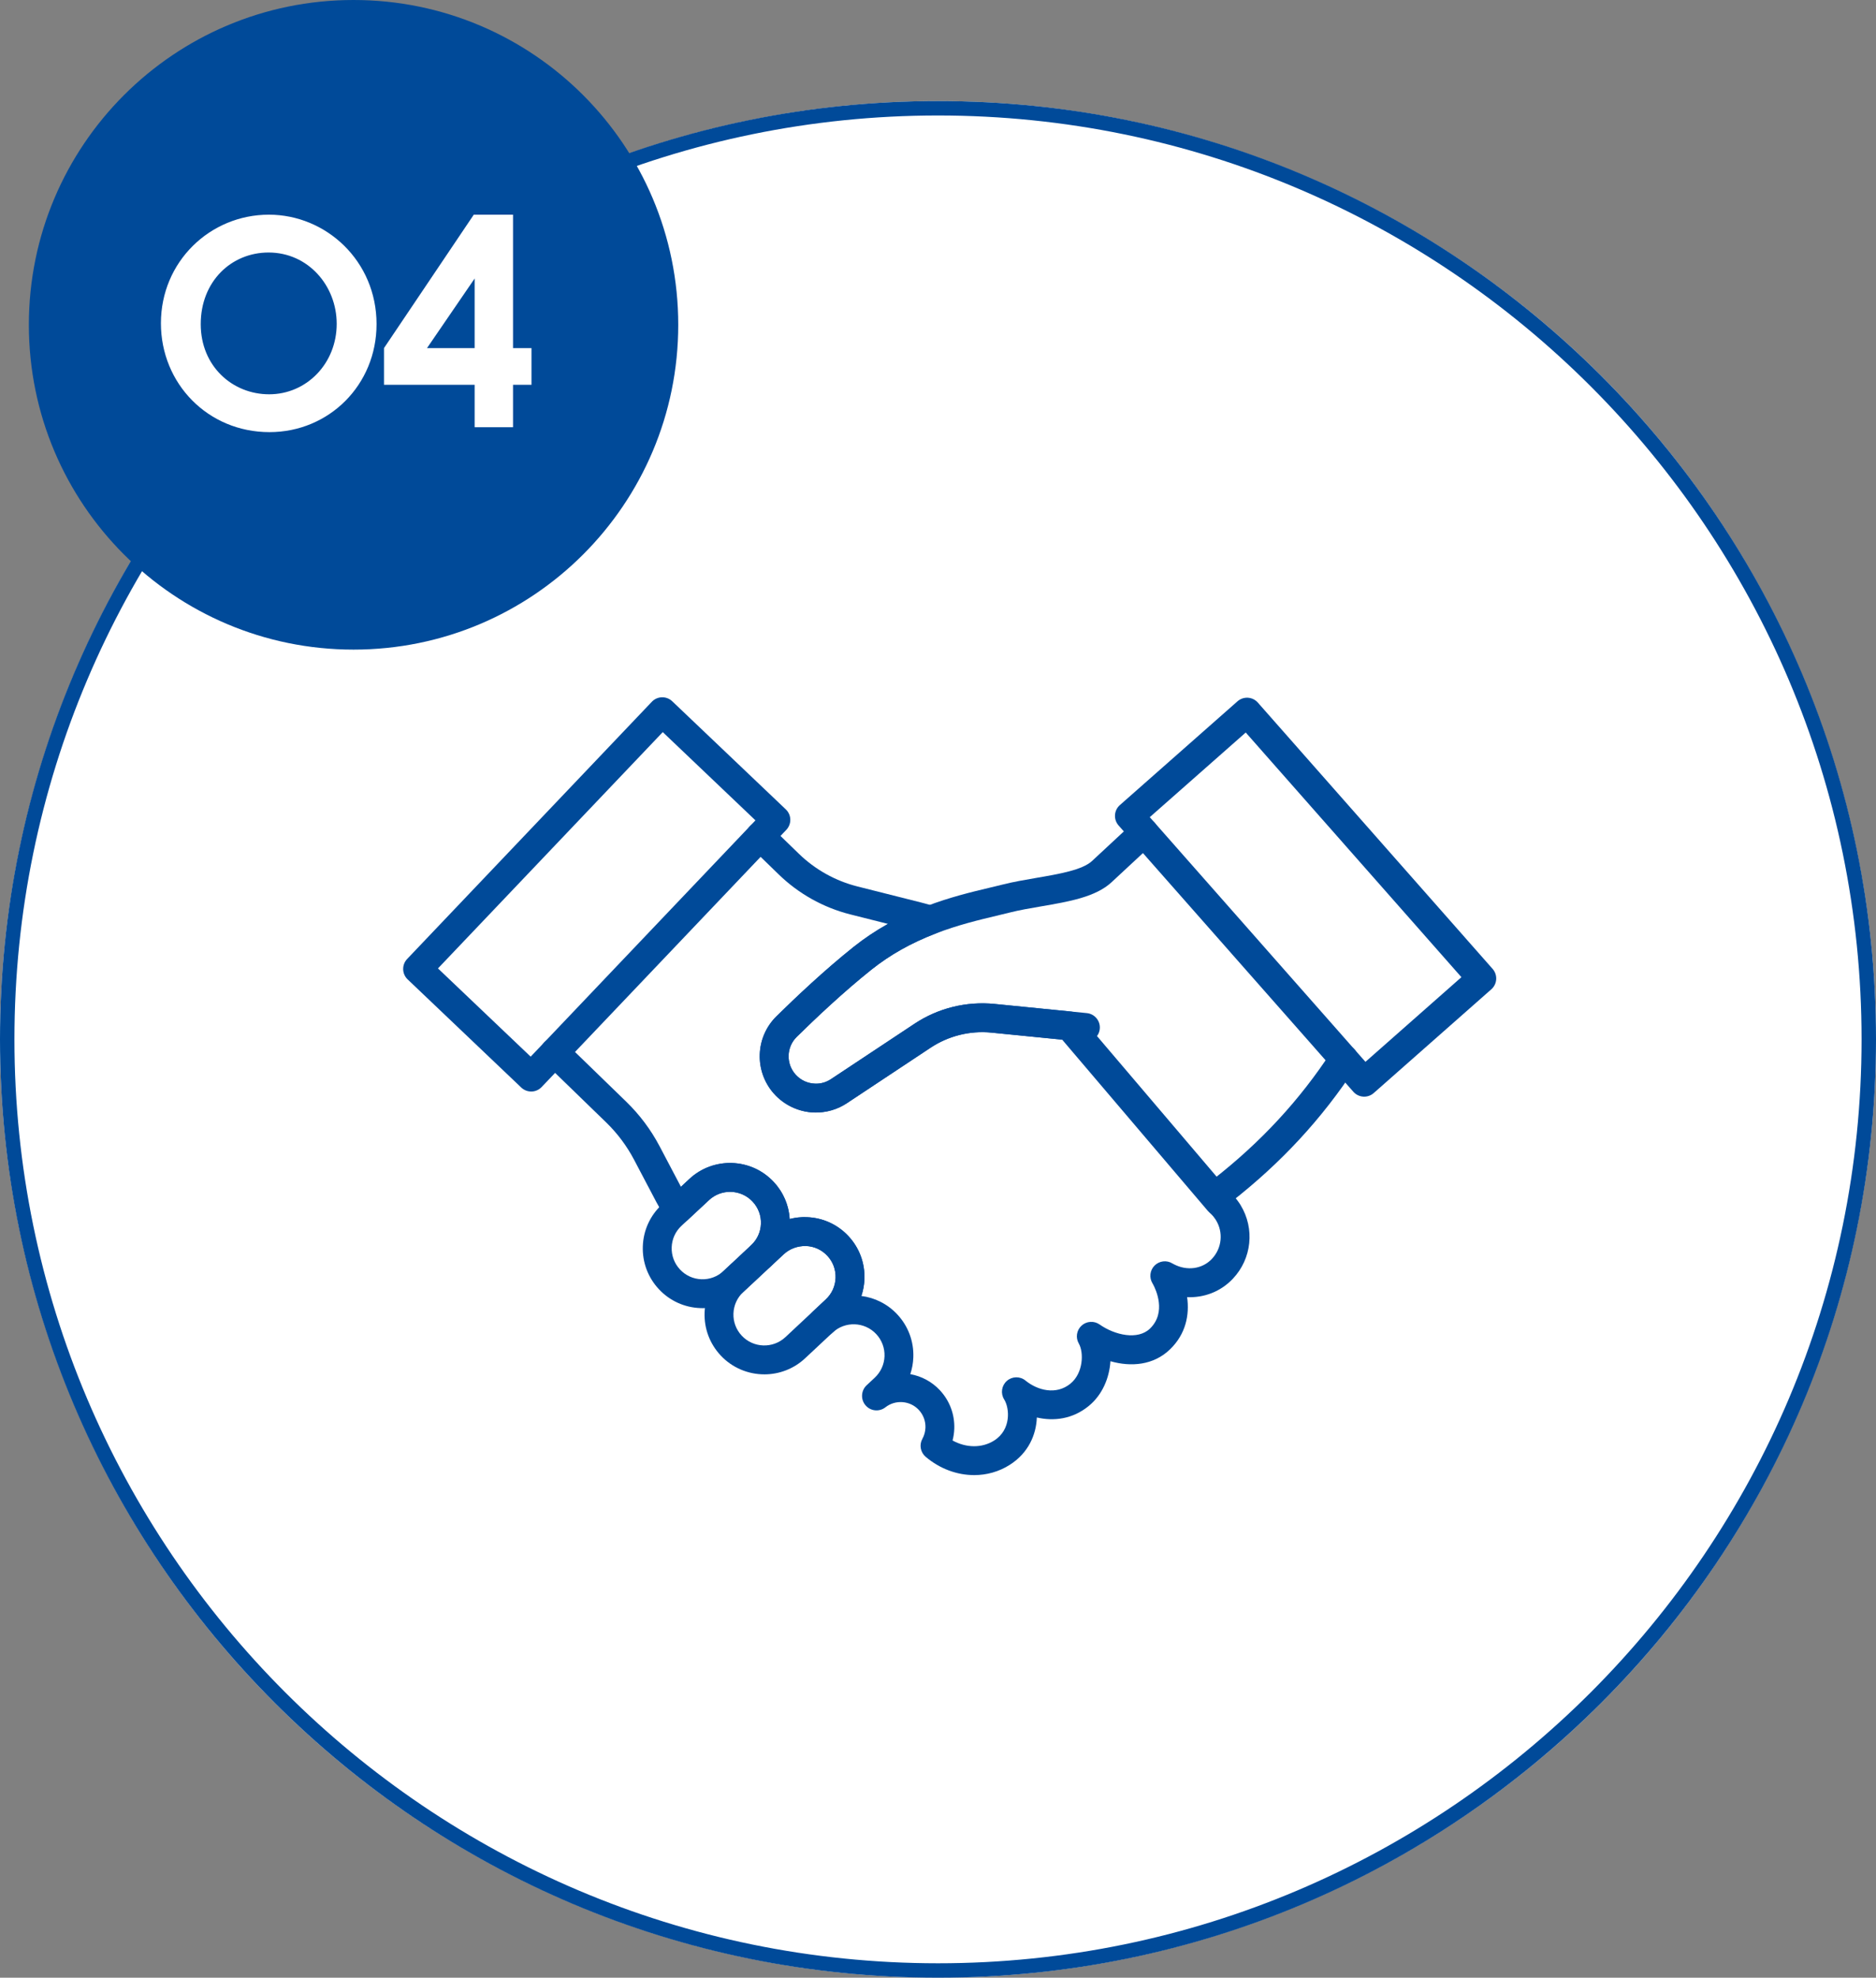
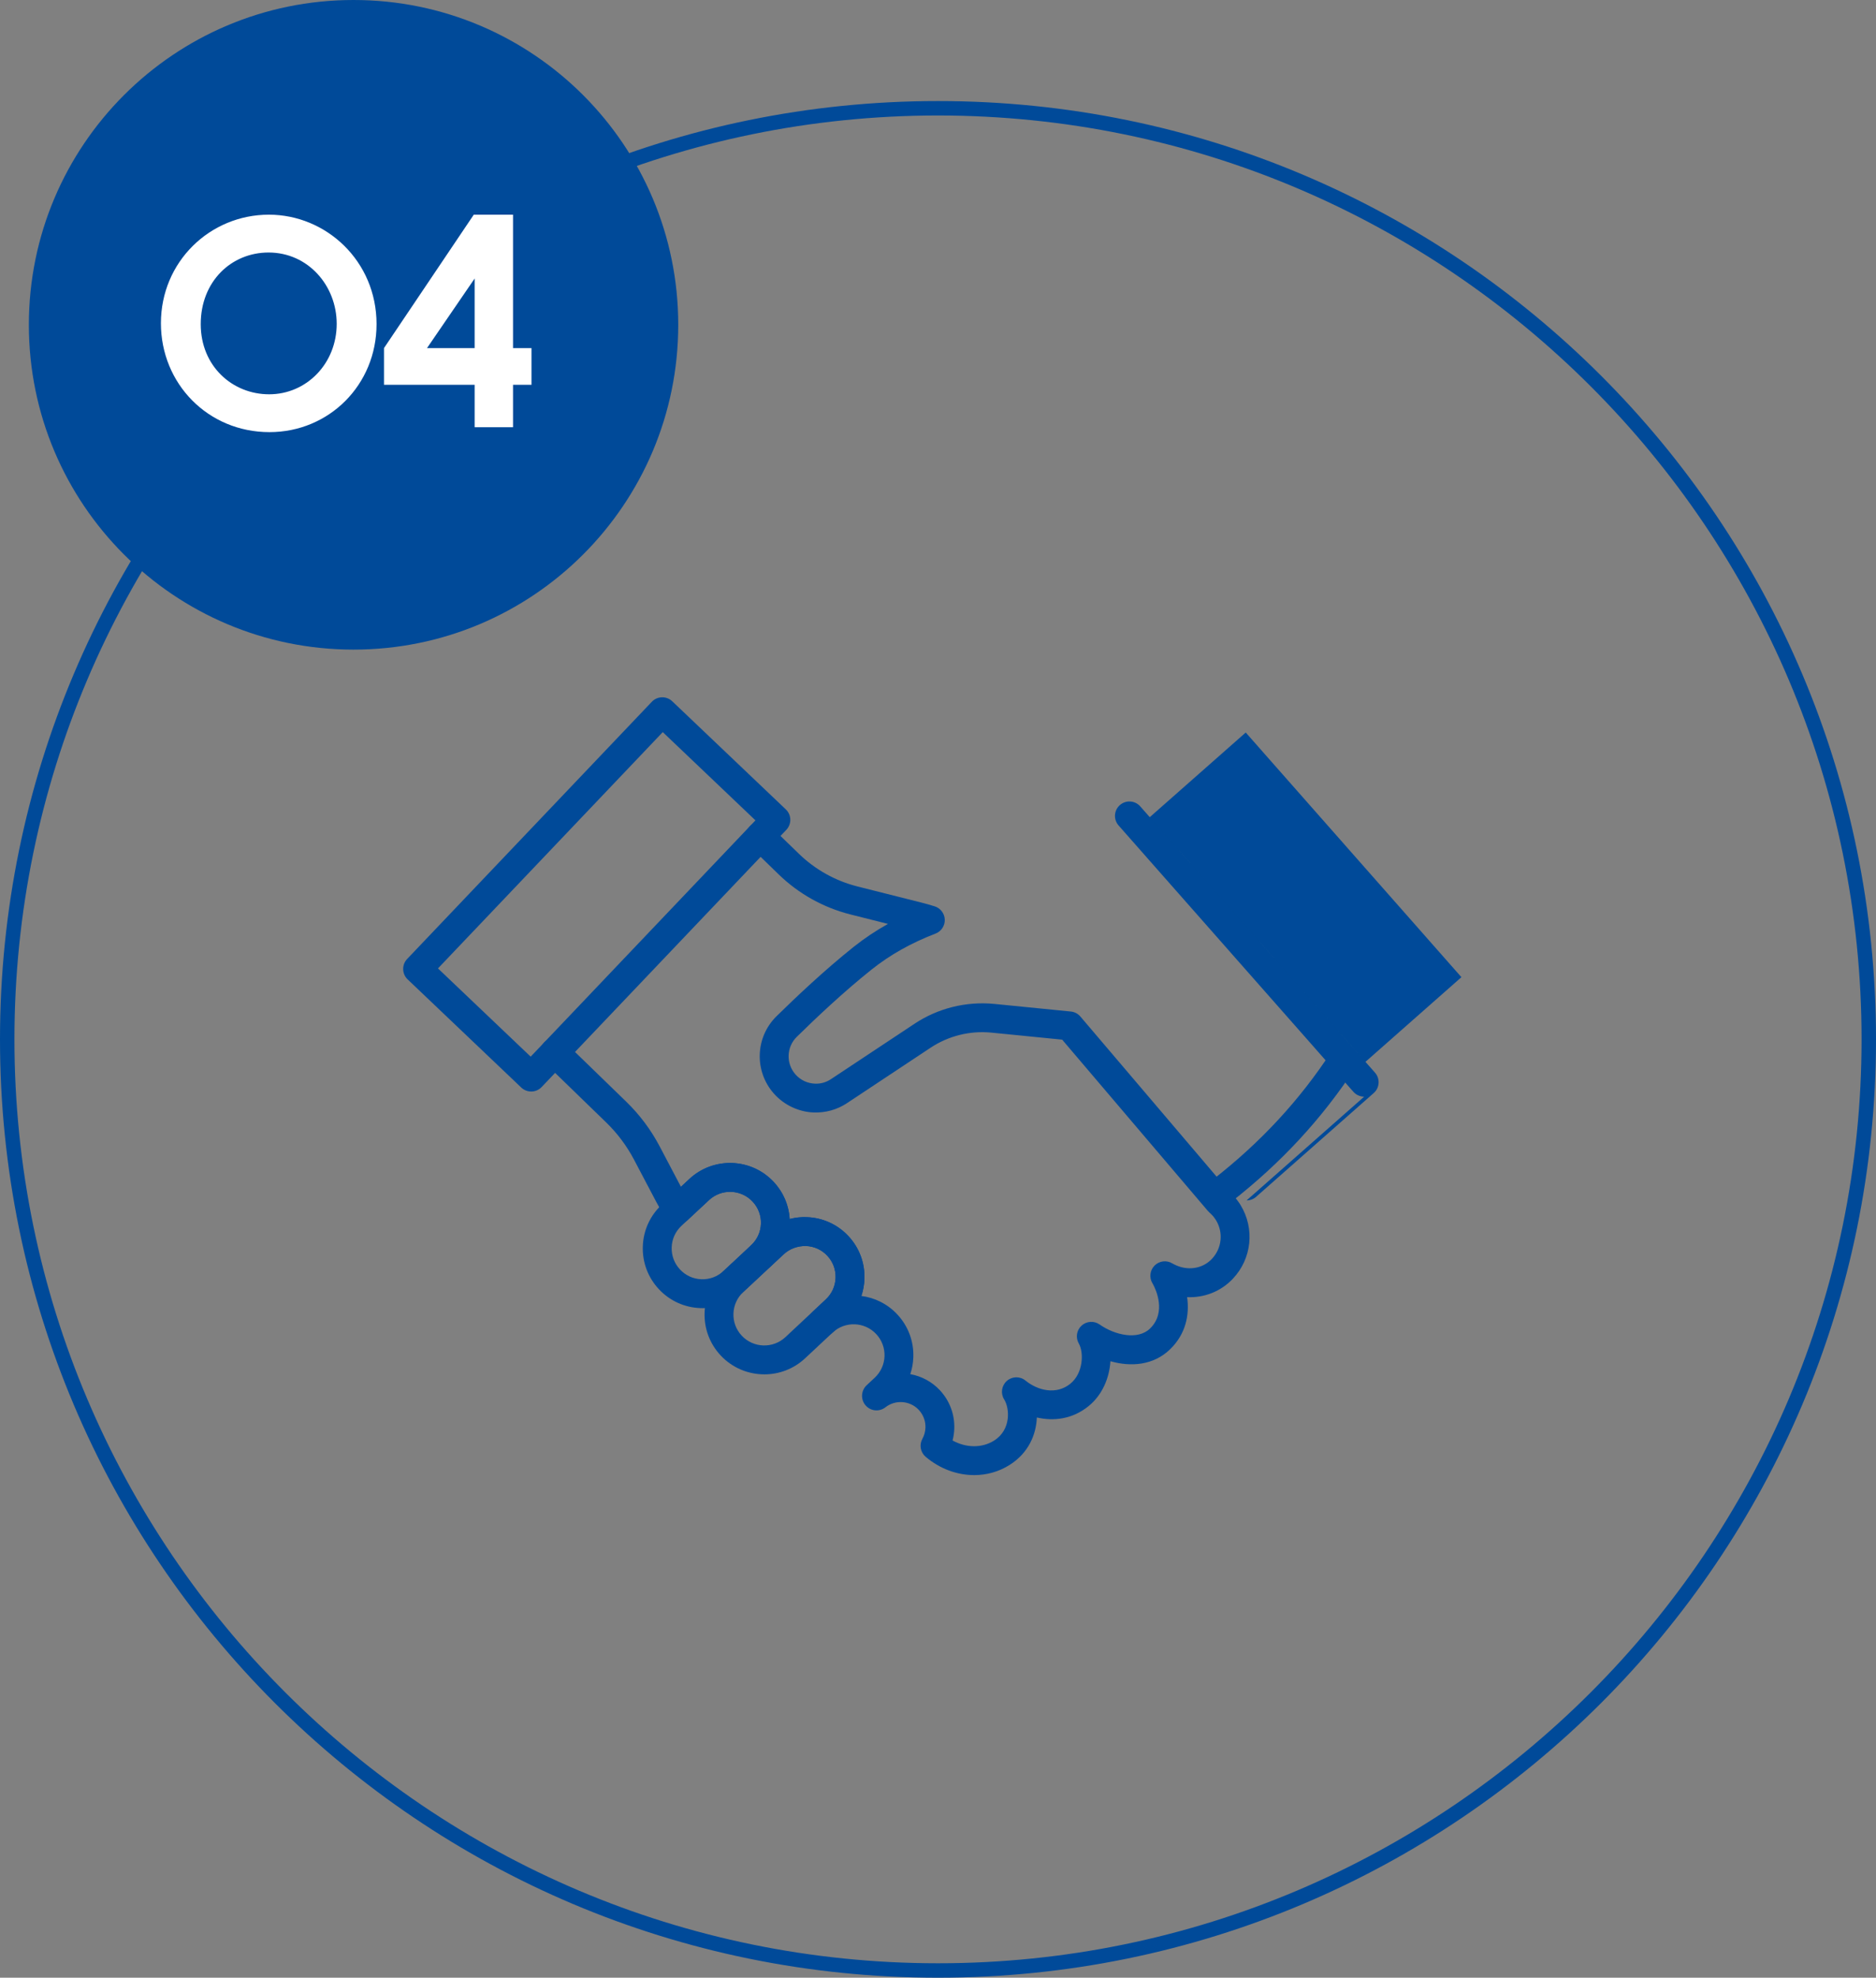
<svg xmlns="http://www.w3.org/2000/svg" id="Layer_2" data-name="Layer 2" viewBox="0 0 130 137">
  <rect x="0" y="0" width="130" height="137" fill="#808080" stroke="none" />
  <g id="_デザイン" data-name="デザイン">
    <g>
      <g>
-         <circle cx="65" cy="72" r="65" style="fill: #fff;" />
        <path d="M65,8c35.29,0,64,28.71,64,64s-28.71,64-64,64S1,107.29,1,72,29.71,8,65,8M65,7C29.102,7,0,36.102,0,72s29.102,65,65,65,65-29.102,65-65S100.898,7,65,7h0Z" style="fill: #004a99;" />
      </g>
      <path d="M67.503,102.183c-1.172,0-2.367-.429-3.356-1.266-.364-.308-.46-.831-.228-1.249.128-.23.201-.495.211-.765.017-.459-.147-.898-.462-1.237-.602-.646-1.617-.725-2.311-.18-.404.318-.984.278-1.34-.094-.185-.193-.288-.455-.28-.722.007-.268.119-.524.314-.706l.564-.527c.416-.389.657-.916.678-1.483.021-.573-.183-1.12-.575-1.54-.804-.861-2.159-.909-3.019-.105-.404.377-1.036.355-1.413-.048-.377-.403-.356-1.036.047-1.413l.892-.835c.417-.388.657-.915.678-1.486.021-.573-.182-1.119-.572-1.536-.389-.417-.918-.658-1.489-.677-.569-.006-1.115.185-1.533.575l-.897.833c-.404.377-1.037.353-1.413-.052-.376-.405-.353-1.037.052-1.413h0l.002-.002c.415-.387.656-.912.676-1.479.021-.571-.183-1.117-.575-1.536-.804-.863-2.159-.91-3.023-.105l-1.493,1.39c-.214.2-.505.293-.797.261-.291-.034-.553-.193-.716-.437-.228-.342-.438-.695-.631-1.058l-1.559-2.96c-.503-.953-1.15-1.819-1.925-2.573l-4.27-4.142c-.396-.384-.406-1.018-.021-1.414.384-.396,1.017-.406,1.414-.021l4.271,4.143c.926.901,1.7,1.936,2.301,3.075l1.482,2.813.581-.541c1.671-1.556,4.294-1.464,5.848.205.664.71,1.049,1.611,1.106,2.569.382-.1.781-.148,1.187-.13,1.105.037,2.129.503,2.883,1.311.756.81,1.149,1.866,1.109,2.975-.015.405-.087.799-.212,1.172.921.12,1.807.547,2.489,1.277.758.812,1.152,1.869,1.112,2.978-.015.401-.086.792-.21,1.162.765.138,1.49.513,2.051,1.115.68.731,1.033,1.68.997,2.673-.01.273-.05.544-.119.807.946.522,2.042.538,2.887.001,1.177-.747,1.076-2.227.688-2.846-.26-.415-.181-.957.186-1.281.367-.324.915-.335,1.294-.024.839.685,2.126,1.017,3.111.215.894-.728.941-2.158.581-2.784-.234-.406-.154-.92.191-1.236s.864-.351,1.249-.082c1.066.747,2.654,1.099,3.494.285,1.162-1.124.394-2.725.228-3.035l-.052-.094c-.242-.394-.186-.907.141-1.234.326-.328.832-.393,1.226-.153.015.007.092.049.106.057.917.483,1.978.336,2.641-.368.699-.738.808-1.85.268-2.707-.005-.008-.01-.016-.015-.024-.047-.069-.095-.136-.148-.203-.07-.084-.167-.185-.273-.276-.038-.033-.073-.069-.106-.107l-10.101-11.87-4.894-.486c-1.487-.151-2.989.224-4.229,1.048l-5.791,3.838c-.68.452-1.472.668-2.29.646-1.055-.039-2.064-.514-2.768-1.304-1.379-1.553-1.302-3.906.173-5.359,1.328-1.307,3.332-3.201,5.339-4.801.747-.595,1.539-1.125,2.389-1.6l-2.608-.657c-1.869-.472-3.586-1.431-4.964-2.771l-1.979-1.92c-.396-.385-.406-1.018-.021-1.414.385-.396,1.018-.406,1.414-.021l1.98,1.921c1.128,1.097,2.531,1.881,4.06,2.267l4.408,1.111c.318.08.634.168.946.267.406.127.686.498.7.923.013.425-.244.812-.641.965-1.695.651-3.146,1.467-4.437,2.495-1.939,1.546-3.888,3.389-5.182,4.662-.716.706-.752,1.85-.082,2.604.347.389.826.615,1.347.634.398.019.78-.094,1.11-.313l5.791-3.838c1.623-1.078,3.589-1.564,5.533-1.372l5.295.526c.257.025.495.15.663.347l10.317,12.123c.165.148.317.308.454.473.113.143.201.265.287.395.017.025.033.052.047.079.991,1.623.773,3.709-.538,5.093-.839.891-1.991,1.328-3.17,1.277.172,1.221-.087,2.553-1.183,3.613-1.148,1.112-2.712,1.23-4.132.824-.07,1.14-.55,2.326-1.51,3.107-1.114.908-2.418,1.062-3.589.791-.047,1.195-.581,2.458-1.881,3.283-.748.476-1.601.709-2.465.709Z" style="fill: #004a99;" />
-       <path d="M56.546,77.067c-.048,0-.097,0-.146-.002-1.055-.039-2.064-.514-2.768-1.304-1.379-1.553-1.302-3.906.173-5.359,1.328-1.307,3.332-3.201,5.339-4.801,1.453-1.157,3.078-2.072,4.966-2.798.014-.005.028-.01.043-.015,1.658-.637,3.193-1.002,4.429-1.296.318-.075.615-.146.888-.215.75-.19,1.56-.329,2.342-.463,1.567-.268,3.187-.546,3.859-1.169l2.921-2.714c.405-.376,1.037-.353,1.413.052.376.404.353,1.037-.052,1.413l-2.922,2.715c-1.109,1.028-2.942,1.342-4.882,1.675-.745.127-1.515.259-2.188.43-.281.072-.588.145-.917.223-1.187.283-2.665.634-4.213,1.231-.014.006-.029.011-.044.016-1.678.649-3.116,1.46-4.397,2.48-1.939,1.546-3.888,3.389-5.182,4.662-.716.706-.752,1.85-.082,2.604.347.389.826.615,1.347.634.398.019.78-.094,1.11-.313l5.791-3.838c1.623-1.078,3.589-1.564,5.533-1.372l6.407.637c.55.055.951.545.896,1.094-.055.55-.546.952-1.094.896l-6.406-.637c-1.487-.151-2.989.224-4.229,1.048l-5.791,3.838c-.64.425-1.378.648-2.144.648Z" style="fill: #004a99;" />
      <path d="M48.685,90.618c-.049,0-.098,0-.148-.003-1.104-.039-2.127-.504-2.881-1.312-.754-.808-1.149-1.861-1.111-2.966.037-1.105.503-2.129,1.311-2.883l1.912-1.783c1.671-1.556,4.294-1.464,5.848.205.756.81,1.151,1.866,1.111,2.974h0c-.04,1.102-.508,2.122-1.316,2.873l-1.349,1.262c-.015.014-.031.028-.047.041l-.514.48c-.772.721-1.767,1.112-2.817,1.113ZM50.591,82.561c-.523,0-1.047.19-1.459.574l-1.909,1.78c-.418.39-.659.919-.678,1.49s.185,1.115.574,1.533c.39.418.918.659,1.489.679.57.02,1.113-.184,1.53-.573l.558-.521c.015-.014.03-.027.046-.04l1.307-1.223c.419-.389.66-.915.681-1.483.021-.572-.183-1.117-.575-1.536-.42-.451-.991-.679-1.564-.679ZM53.728,84.813h.01-.01Z" style="fill: #004a99;" />
      <path d="M52.964,95.204c-1.108,0-2.213-.441-3.027-1.312-.754-.808-1.149-1.861-1.111-2.965.038-1.105.503-2.129,1.311-2.883l.558-.521c.015-.014.03-.027.046-.04l2.205-2.057c.806-.752,1.858-1.154,2.964-1.11,1.105.037,2.129.503,2.883,1.311.756.81,1.149,1.866,1.109,2.975-.041,1.105-.507,2.126-1.313,2.875l-2.803,2.619c-.796.742-1.81,1.109-2.821,1.109ZM52.016,89.024l-.514.48c-.417.39-.657.918-.677,1.489s.185,1.115.574,1.532c.804.861,2.16.908,3.023.105l2.802-2.619c.417-.388.657-.915.678-1.486h0c.021-.573-.182-1.119-.572-1.536-.389-.417-.918-.658-1.489-.677-.569-.006-1.115.185-1.533.575l-2.246,2.095c-.015.014-.031.028-.047.041Z" style="fill: #004a99;" />
      <path d="M84.675,83.493c-.298,0-.592-.132-.789-.385-.34-.436-.262-1.064.173-1.404,3.312-2.583,6.001-5.49,8.223-8.887.302-.462.922-.591,1.384-.29.462.302.592.922.29,1.384-2.344,3.584-5.179,6.649-8.667,9.37-.183.143-.399.211-.614.211Z" style="fill: #004a99;" />
-       <path d="M94.533,75.968c-.021,0-.042,0-.063-.002-.265-.017-.512-.138-.687-.336l-16.269-18.448c-.365-.415-.326-1.046.089-1.412l8.15-7.188c.414-.365,1.046-.326,1.411.088l16.269,18.448c.365.415.326,1.046-.089,1.412l-8.15,7.188c-.183.162-.419.25-.661.25ZM79.675,56.608l14.946,16.948,6.65-5.865-14.946-16.948-6.65,5.864Z" style="fill: #004a99;" />
+       <path d="M94.533,75.968c-.021,0-.042,0-.063-.002-.265-.017-.512-.138-.687-.336l-16.269-18.448c-.365-.415-.326-1.046.089-1.412c.414-.365,1.046-.326,1.411.088l16.269,18.448c.365.415.326,1.046-.089,1.412l-8.15,7.188c-.183.162-.419.25-.661.25ZM79.675,56.608l14.946,16.948,6.65-5.865-14.946-16.948-6.65,5.864Z" style="fill: #004a99;" />
      <path d="M36.809,75.611c-.248,0-.496-.091-.689-.275l-7.872-7.491c-.192-.183-.304-.435-.31-.7-.006-.265.093-.522.275-.714l16.956-17.818c.381-.4,1.014-.416,1.414-.035l7.872,7.491c.192.183.304.435.31.7.006.265-.093.522-.275.714l-16.956,17.818c-.197.207-.46.311-.724.311ZM30.35,67.084l6.423,6.113,15.577-16.369-6.423-6.113-15.577,16.369Z" style="fill: #004a99;" />
      <g>
        <path d="M40.41,6.59C36.338,2.519,30.713,0,24.5,0,12.074,0,2,10.074,2,22.5c0,6.213,2.519,11.838,6.59,15.91,4.072,4.071,9.697,6.59,15.91,6.59,12.426,0,22.5-10.074,22.5-22.5,0-6.213-2.519-11.838-6.59-15.91Z" style="fill: #004a99;" />
        <g>
          <path d="M26.093,22.453c0,4.221-3.301,7.481-7.421,7.481-4.261,0-7.521-3.36-7.521-7.541,0-4.262,3.4-7.522,7.481-7.522,3.961,0,7.461,3.201,7.461,7.582ZM13.91,22.453c0,2.921,2.201,4.861,4.741,4.861,2.601,0,4.681-2.141,4.681-4.881,0-2.641-1.98-4.941-4.721-4.941-2.581,0-4.701,2-4.701,4.961Z" style="fill: #fff;" />
          <path d="M32.831,14.871h2.72v9.242h1.28v2.541h-1.28v2.94h-2.66v-2.94h-6.282v-2.541l6.222-9.242ZM32.891,24.113v-4.82l-3.301,4.82h3.301Z" style="fill: #fff;" />
        </g>
      </g>
    </g>
  </g>
</svg>